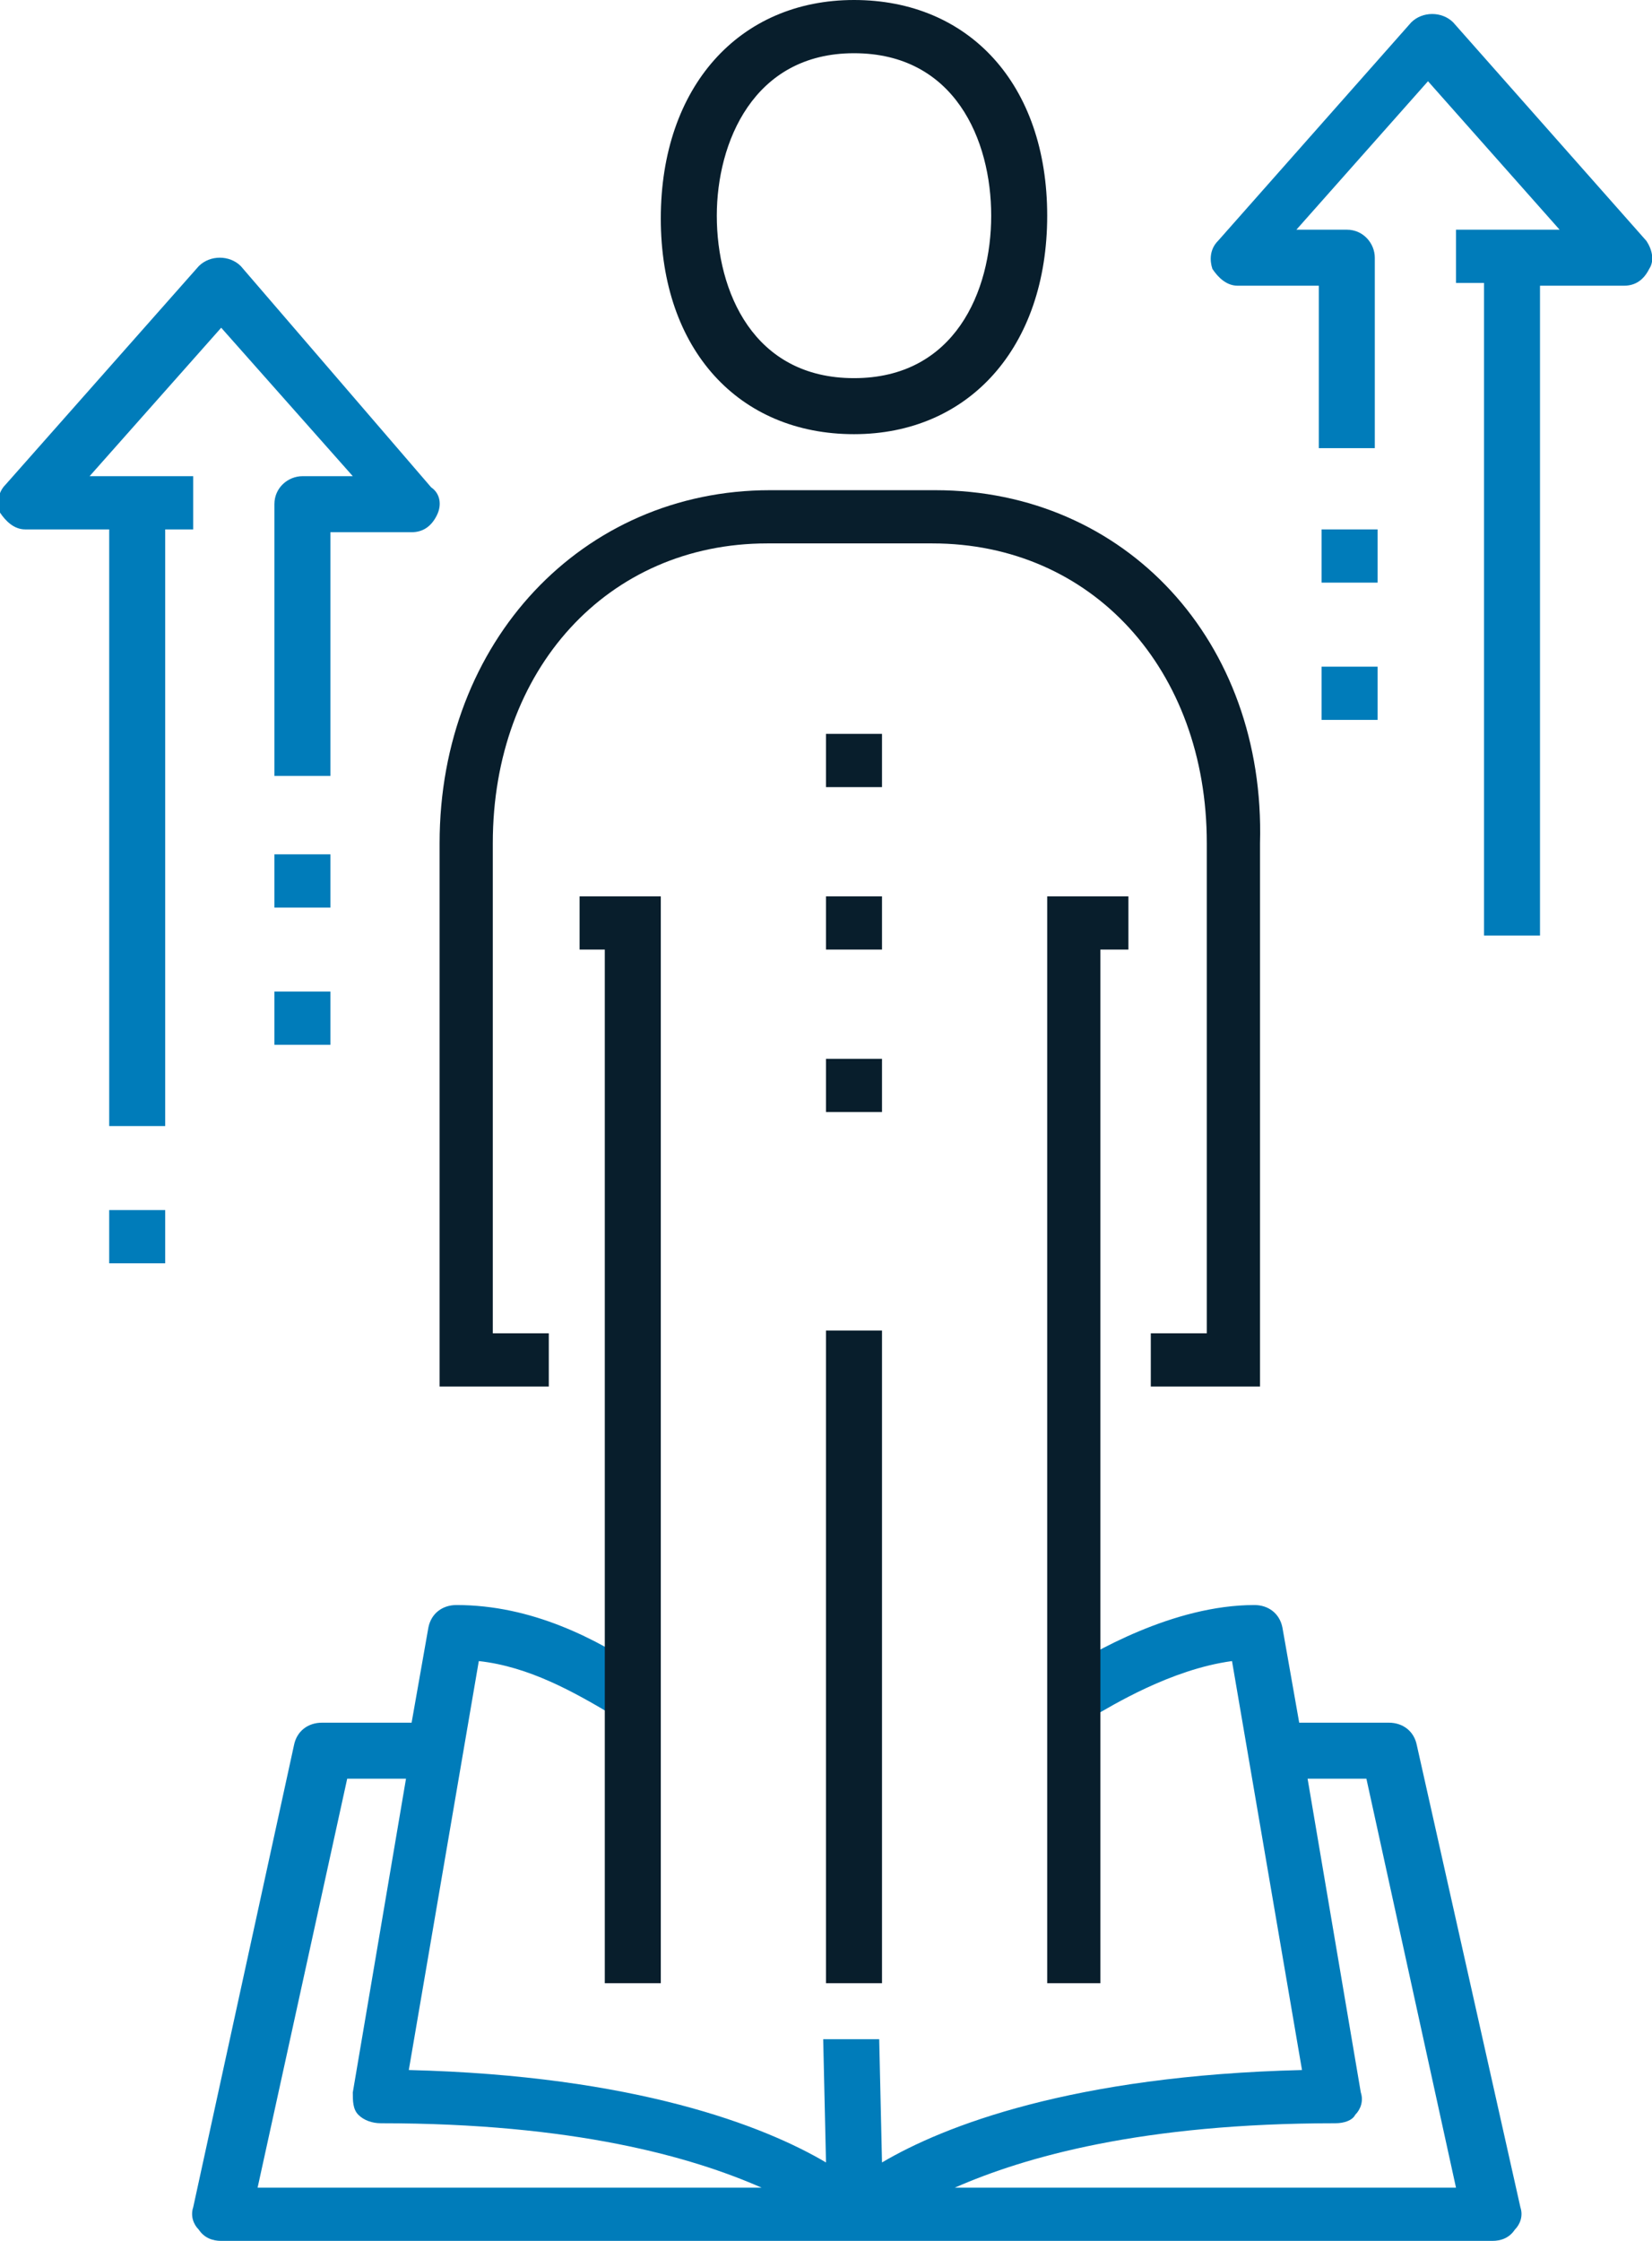
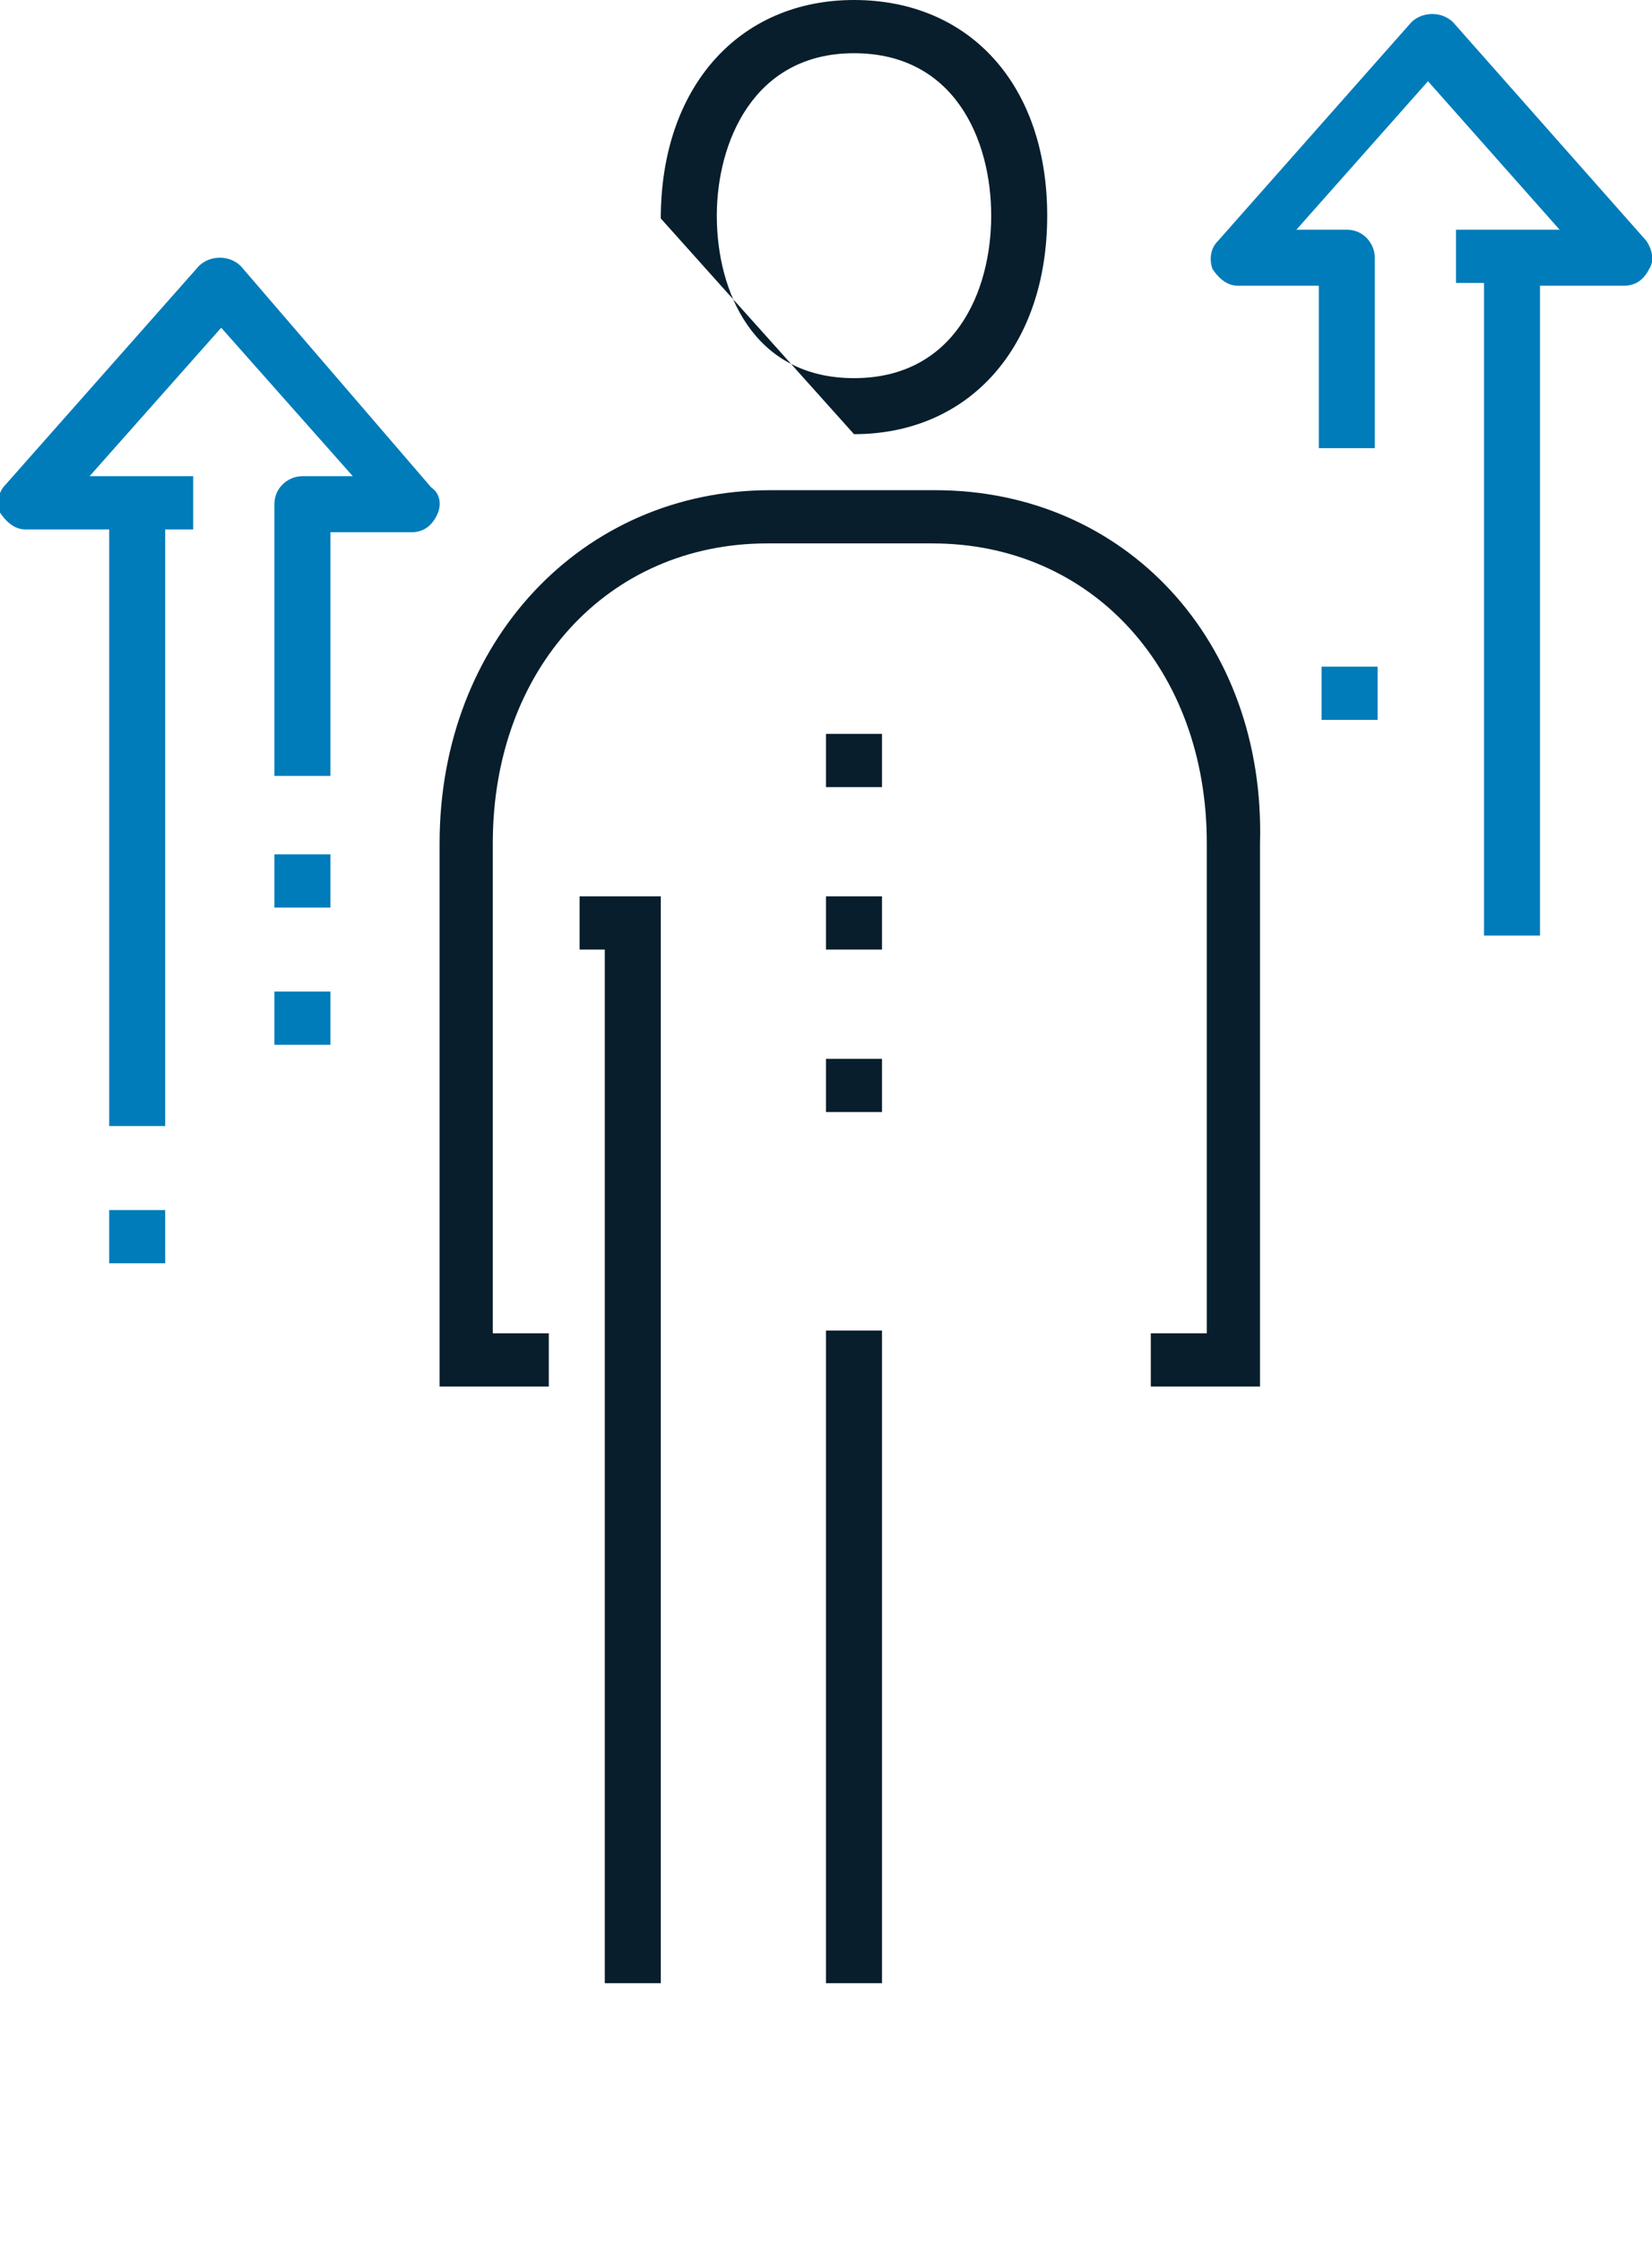
<svg xmlns="http://www.w3.org/2000/svg" version="1.1" x="0px" y="0px" viewBox="0 0 59 80" style="enable-background:new 0 0 59 80;" xml:space="preserve" width="59" height="80">
  <style type="text/css">
	.st0{fill-rule:evenodd;clip-rule:evenodd;fill:#007CBA;}
	.st1{fill-rule:evenodd;clip-rule:evenodd;fill:#081E2C;}
</style>
  <g>
    <rect x="47.2" y="23.8" class="st0" width="2" height="1.9" />
-     <rect x="47.2" y="18.9" class="st0" width="2" height="1.9" />
    <path class="st0" d="M58.8,8.6l-6.9-7.8c-0.4-0.4-1.1-0.4-1.5,0l-6.9,7.8c-0.3,0.3-0.3,0.7-0.2,1c0.2,0.3,0.5,0.6,0.9,0.6h2.9V16h2   V9.2c0-0.5-0.4-1-1-1h-1.8l4.7-5.3l4.7,5.3h-3.7v1.9h1v23.3h2V10.2H58c0.4,0,0.7-0.2,0.9-0.6C59.1,9.3,59,8.9,58.8,8.6z" />
    <rect x="9.8" y="35.4" class="st0" width="2" height="1.9" />
    <rect x="9.8" y="30.5" class="st0" width="2" height="1.9" />
    <path class="st0" d="M7.9,11.7l4.7,5.3h-1.8c-0.5,0-1,0.4-1,1v9.7h2v-8.7h2.9c0.4,0,0.7-0.2,0.9-0.6s0.1-0.8-0.2-1L8.6,9.5   c-0.4-0.4-1.1-0.4-1.5,0l-6.9,7.8c-0.3,0.3-0.3,0.7-0.2,1c0.2,0.3,0.5,0.6,0.9,0.6h3v21.3h2V18.9h1V17H3.2L7.9,11.7z" />
-     <path class="st0" d="M49.6,61.5h-3.2l-0.6-3.4c-0.1-0.5-0.5-0.8-1-0.8h0c-2.9,0-5.8,1.7-6.9,2.4l1.1,1.6c0.7-0.4,2.8-1.7,5-2   l2.5,14.6c-8.2,0.2-12.8,2-15,3.3l-0.1-4.4l-2,0l0.1,4.4c-2.2-1.3-6.8-3.1-14.9-3.3l2.5-14.6c1.8,0.2,3.4,1.1,4.9,2l1.1-1.6   c-1.8-1.2-4.1-2.4-6.8-2.4h0c-0.5,0-0.9,0.3-1,0.8l-0.6,3.4h-3.2c-0.5,0-0.9,0.3-1,0.8L6.9,78.8c-0.1,0.3,0,0.6,0.2,0.8   C7.3,79.9,7.6,80,7.9,80h45.4c0.3,0,0.6-0.1,0.8-0.4c0.2-0.2,0.3-0.5,0.2-0.8l-3.7-16.5C50.5,61.8,50.1,61.5,49.6,61.5z M12.4,63.5   h2.1l-1.9,11.2c0,0.3,0,0.6,0.2,0.8c0.2,0.2,0.5,0.3,0.8,0.3c6.9,0,11.1,1.2,13.6,2.3h-18L12.4,63.5z M34.1,78.1   c2.5-1.1,6.7-2.3,13.6-2.3c0.3,0,0.6-0.1,0.7-0.3c0.2-0.2,0.3-0.5,0.2-0.8l-1.9-11.2h2.1l3.2,14.6H34.1z" />
    <rect x="3.9" y="43.2" class="st0" width="2" height="1.9" />
  </g>
  <g>
    <polygon class="st1" points="20.7,33.9 21.6,33.9 21.6,70.8 23.6,70.8 23.6,32 20.7,32  " />
-     <polygon class="st1" points="37.4,70.8 39.3,70.8 39.3,33.9 40.3,33.9 40.3,32 37.4,32  " />
    <rect x="29.5" y="47.5" class="st1" width="2" height="23.3" />
    <path class="st1" d="M33.4,17.5h-5.9c-6.7,0-11.8,5.4-11.8,12.6v19.4h3.9v-1.9h-2V30.1c0-6.2,4.1-10.7,9.8-10.7h5.9   c5.7,0,9.8,4.5,9.8,10.7v17.5h-2v1.9h3.9V30.1C45.2,22.9,40.2,17.5,33.4,17.5z" />
-     <path class="st1" d="M30.5,15.5c4.1,0,6.9-3.1,6.9-7.8S34.6,0,30.5,0c-4.1,0-6.9,3.1-6.9,7.8S26.4,15.5,30.5,15.5z M30.5,1.9   c3.6,0,4.9,3.1,4.9,5.8c0,2.7-1.3,5.8-4.9,5.8s-4.9-3.1-4.9-5.8C25.6,5.1,26.9,1.9,30.5,1.9z" />
+     <path class="st1" d="M30.5,15.5c4.1,0,6.9-3.1,6.9-7.8S34.6,0,30.5,0c-4.1,0-6.9,3.1-6.9,7.8z M30.5,1.9   c3.6,0,4.9,3.1,4.9,5.8c0,2.7-1.3,5.8-4.9,5.8s-4.9-3.1-4.9-5.8C25.6,5.1,26.9,1.9,30.5,1.9z" />
    <rect x="29.5" y="26.2" class="st1" width="2" height="1.9" />
    <rect x="29.5" y="32" class="st1" width="2" height="1.9" />
    <rect x="29.5" y="37.8" class="st1" width="2" height="1.9" />
  </g>
</svg>